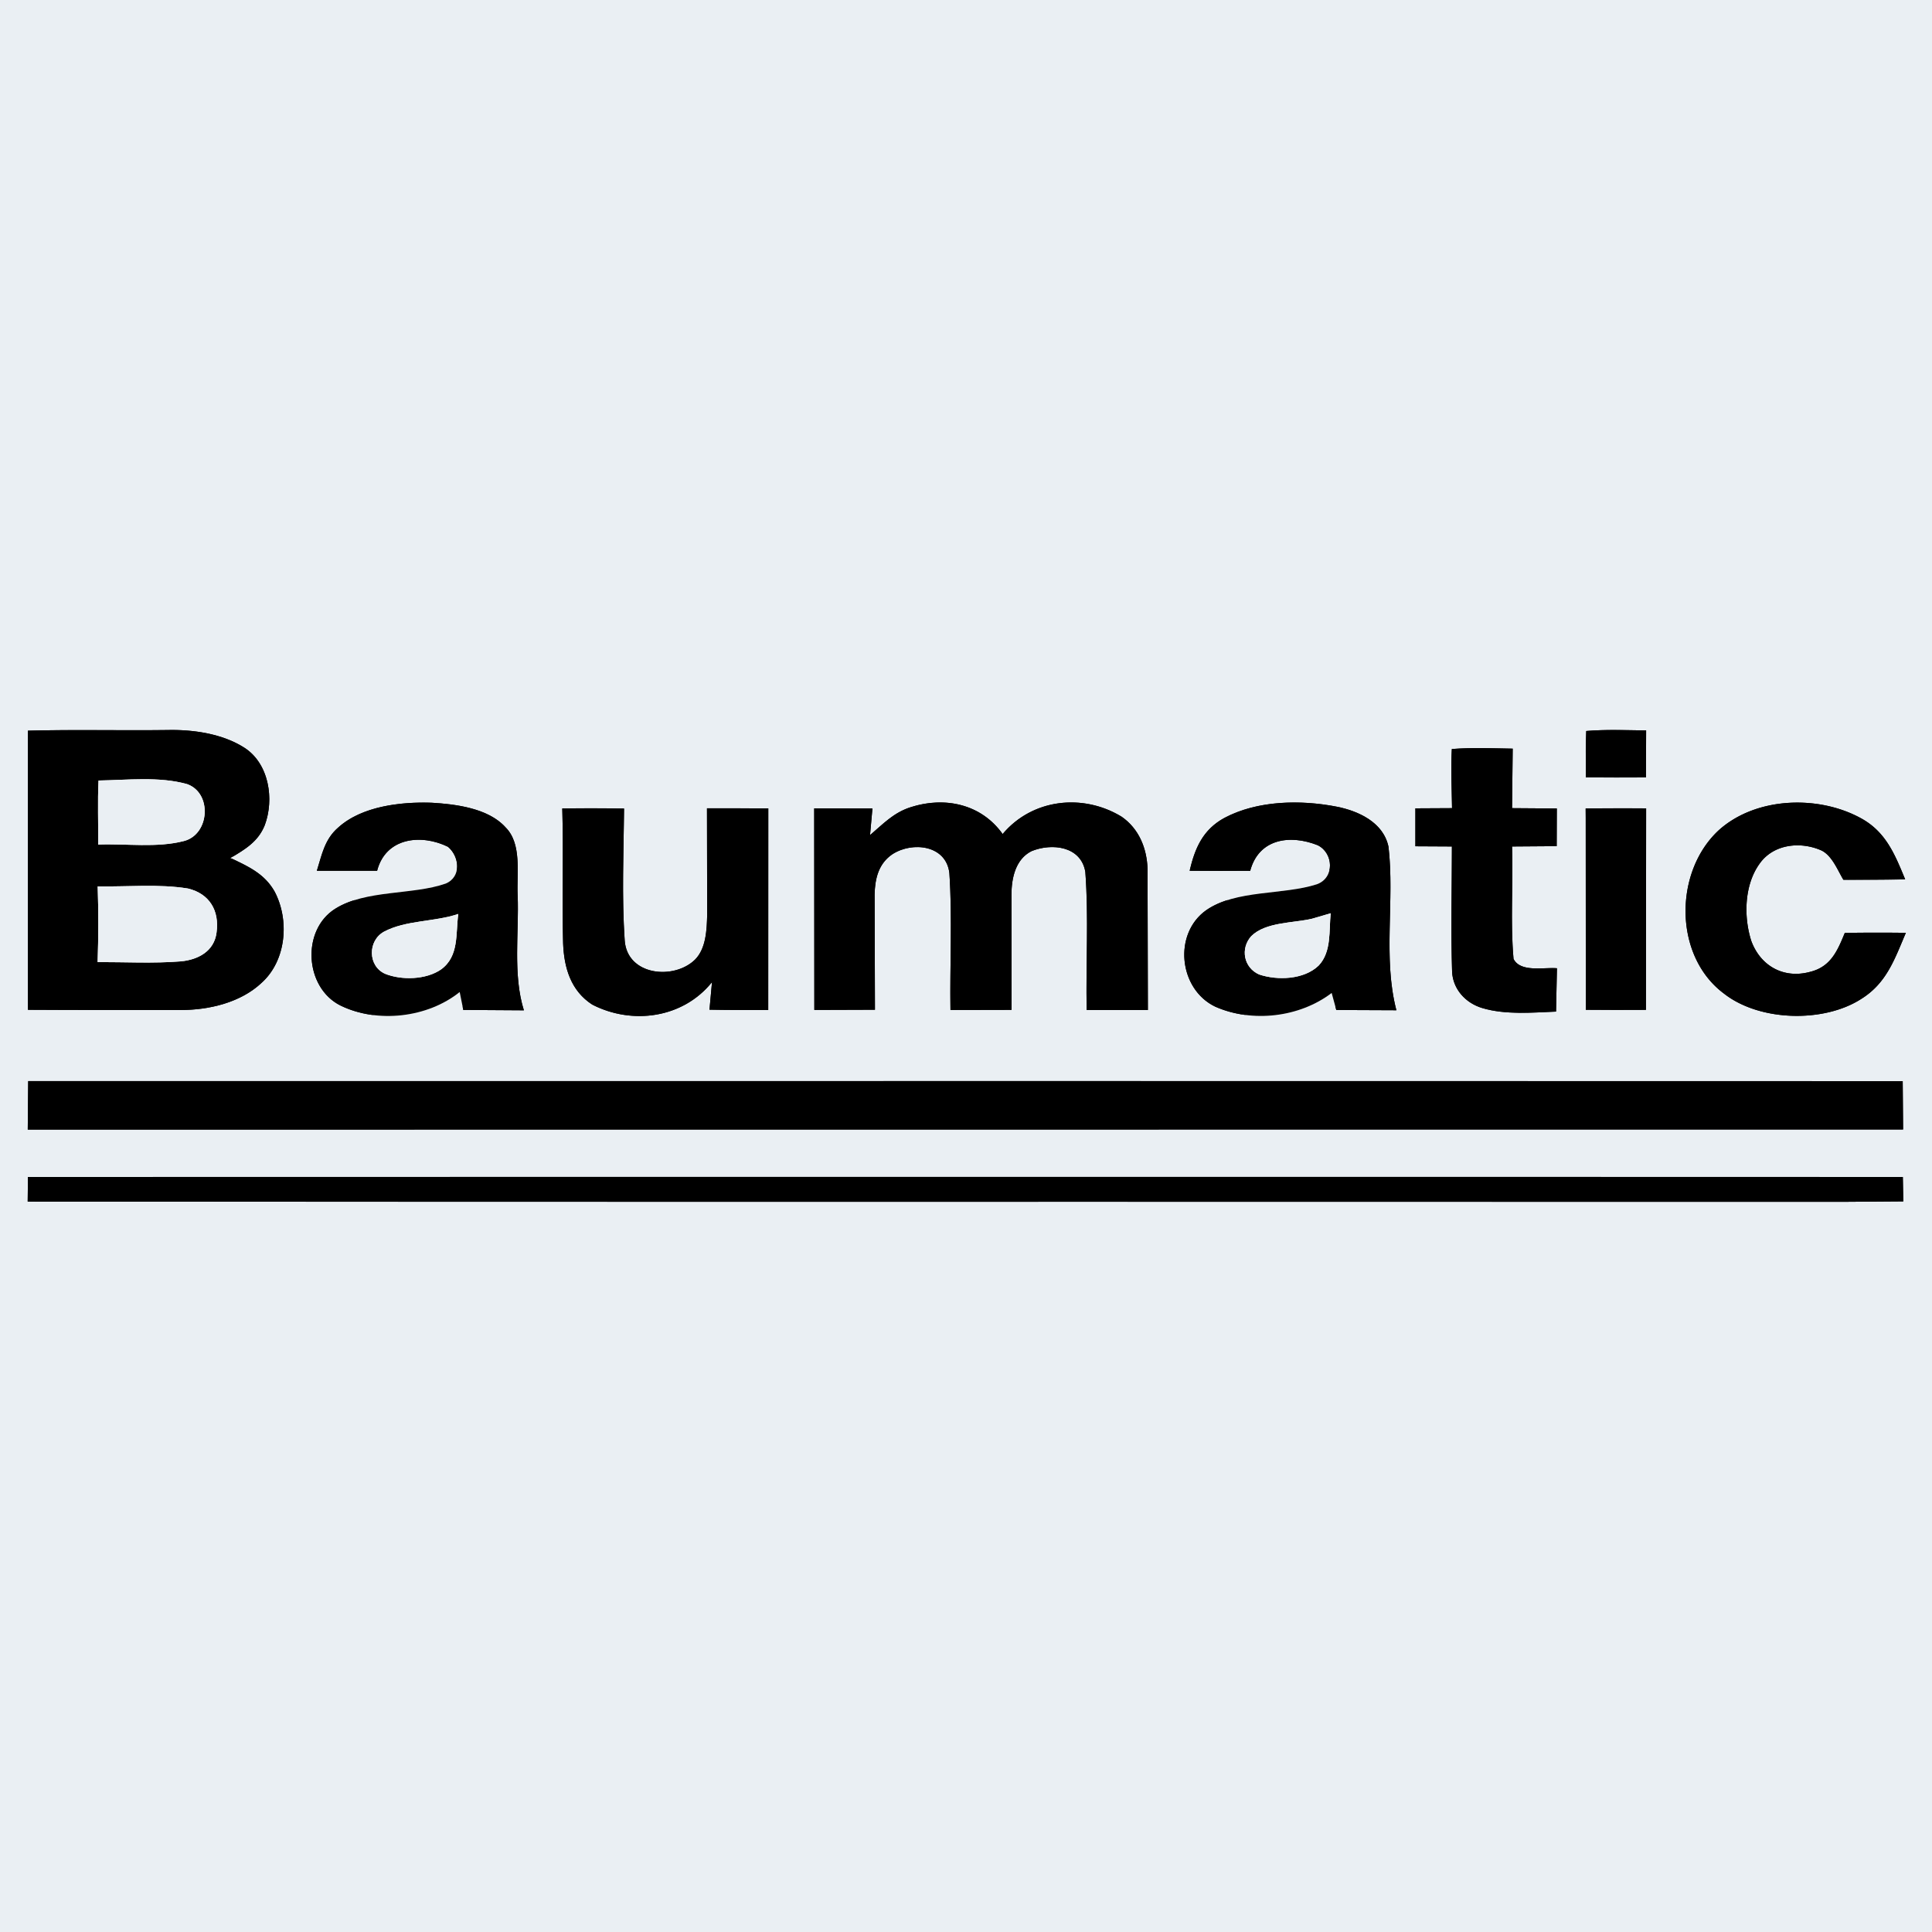
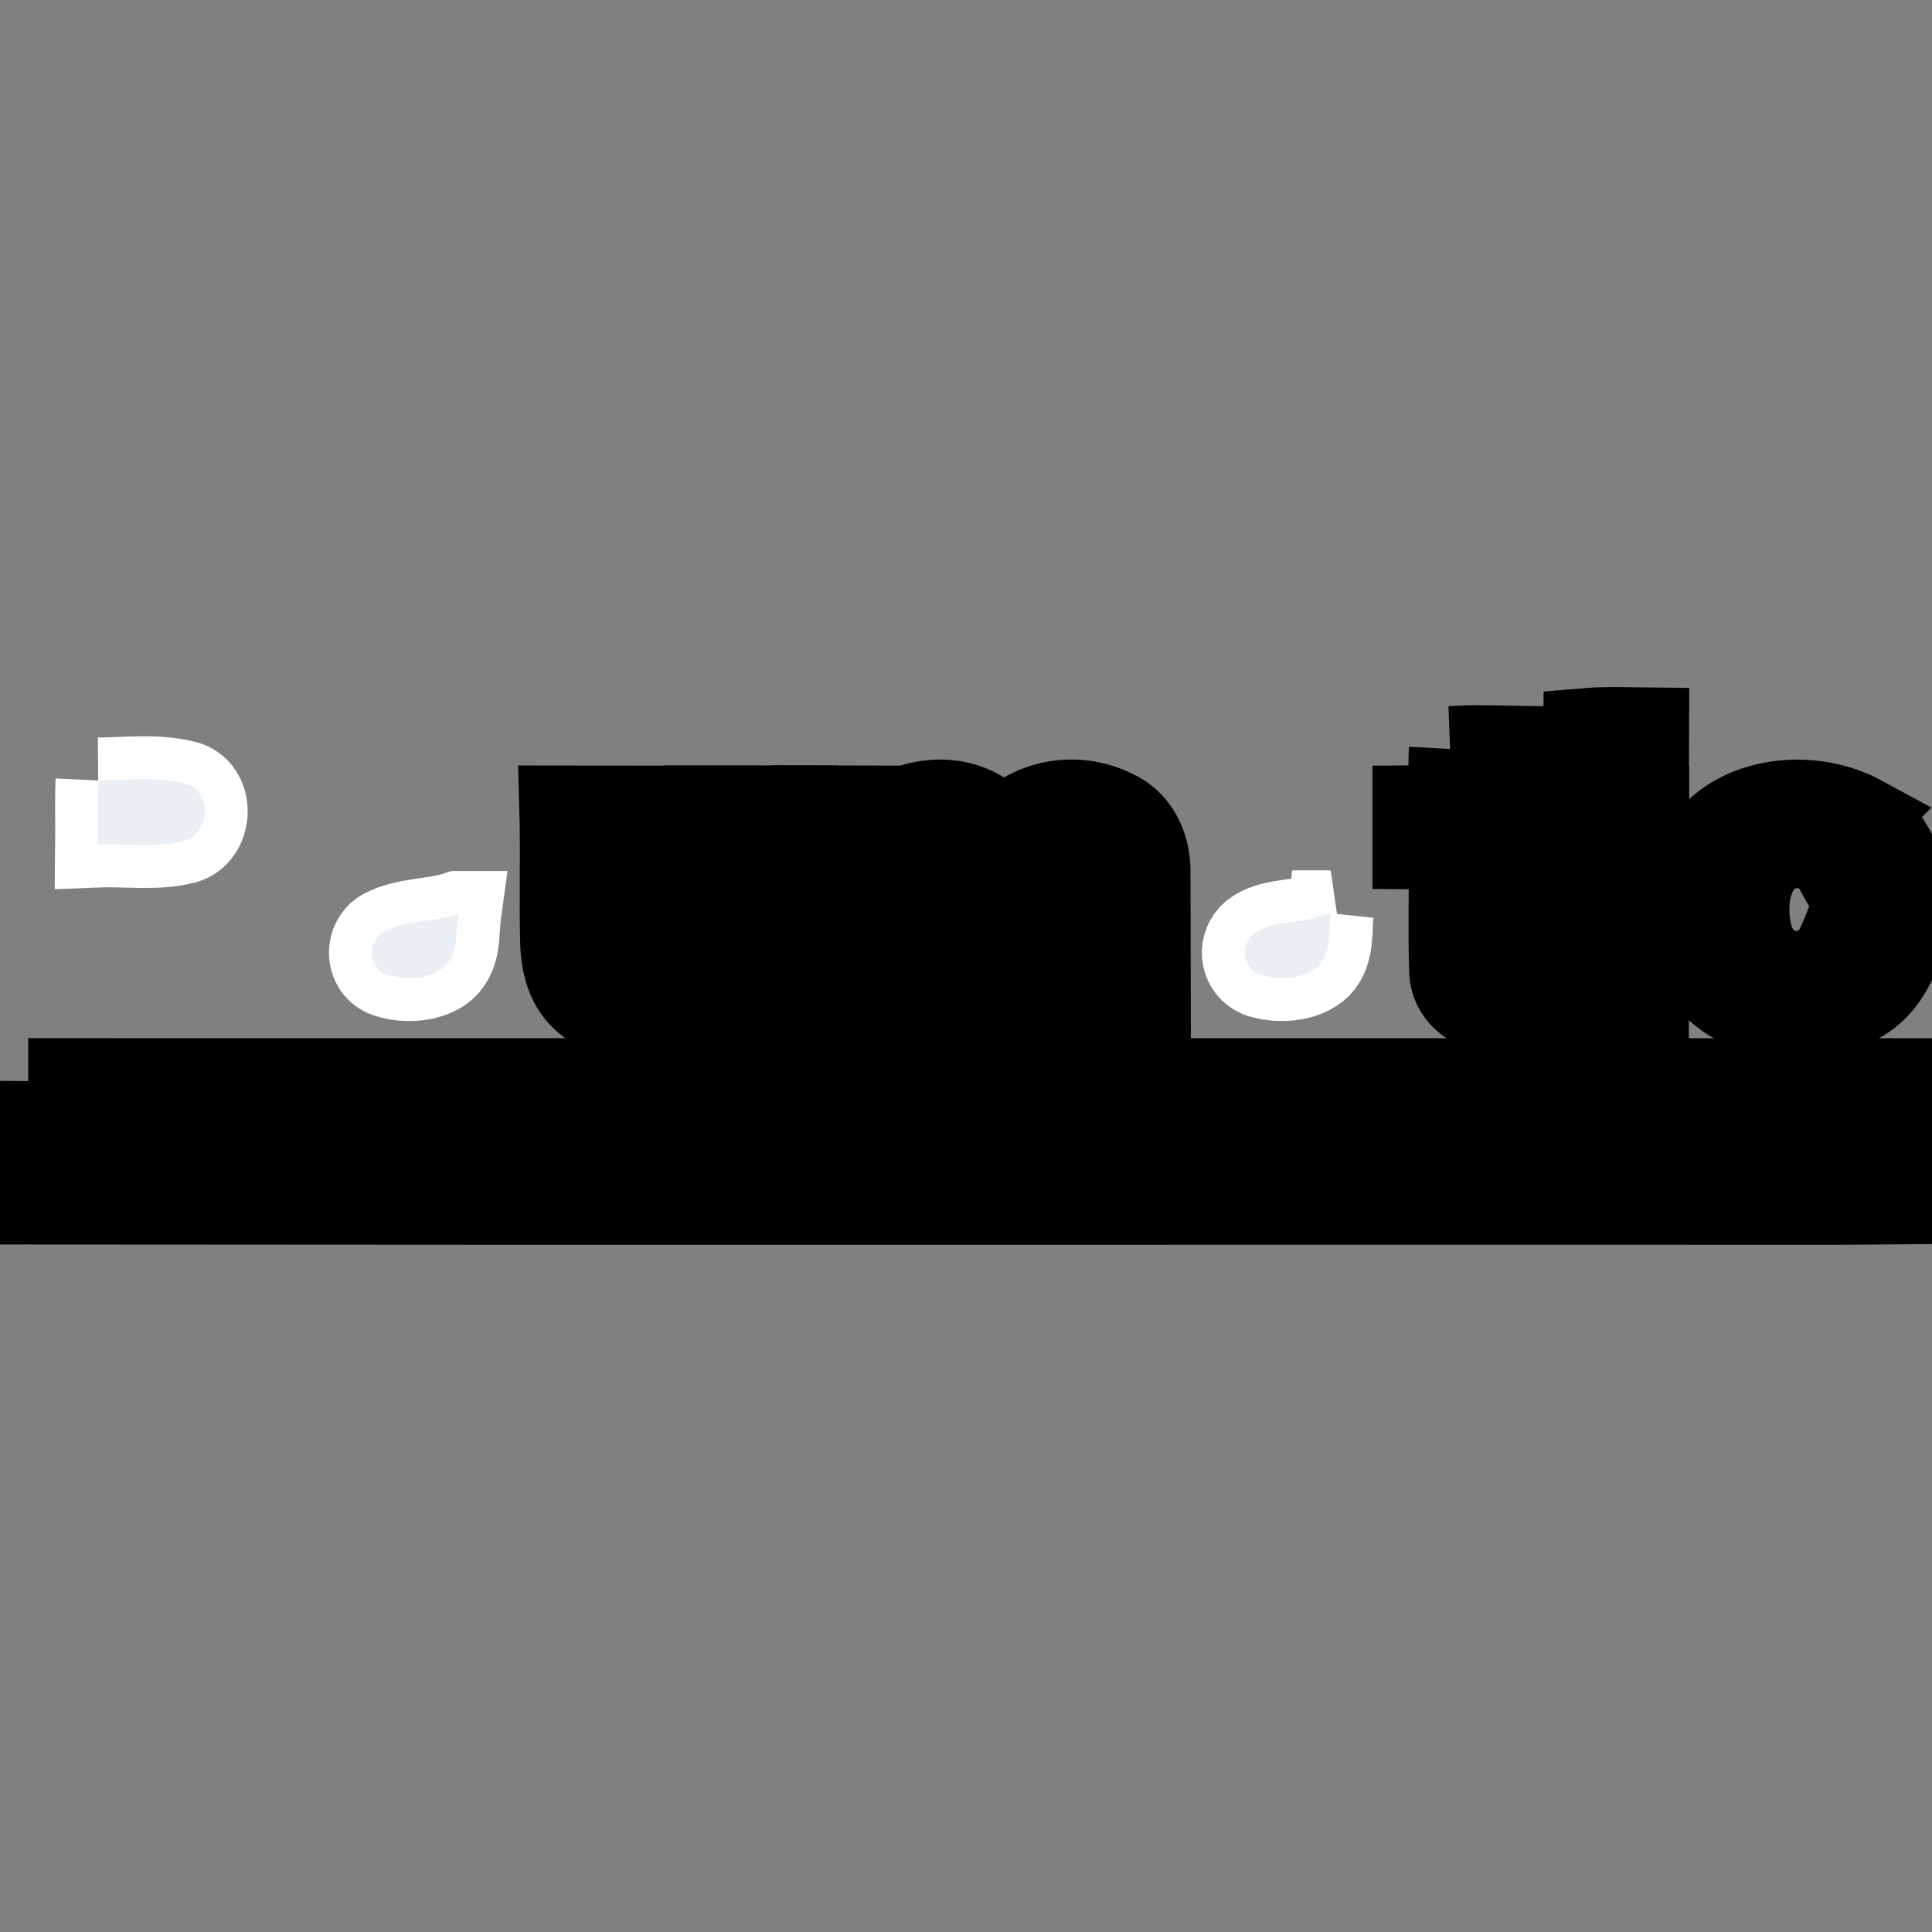
<svg xmlns="http://www.w3.org/2000/svg" height="400" viewBox="0 0 300 300" width="400">
  <rect x="0" y="0" width="300" height="300" fill="#808080" stroke="none" />
  <defs>
-     <path d="M0 0h300v300H0V0zm4.34 113.46v43.34l23.71.03c4.38.01 9.29-1.14 12.56-4.21 3.86-3.46 4.37-9.75 2.03-14.18-1.57-2.78-4.09-3.9-6.85-5.21 2.25-1.34 4.28-2.52 5.31-5.07 1.52-4.03.69-9.61-3.18-12.07-3.39-2.16-7.92-2.82-11.89-2.73-7.23.09-14.47-.09-21.69.1zm241.91 7.25l9.33.01.03-7.3c-3.09-.03-6.22-.17-9.3.09-.13 2.39-.04 4.8-.06 7.2zm-20.78 4.78l-5.69.03v5.89l5.67.03c0 6.46-.17 12.94.03 19.4.11 2.76 2.11 4.93 4.7 5.69 3.56 1.07 7.76.7 11.44.55l.14-6.73c-2.01-.18-5.65.7-6.74-1.45-.51-5.77-.04-11.67-.23-17.46l6.93-.05.02-5.85-6.95-.05.1-9.24c-3.14-.05-6.31-.19-9.45.06-.16 3.05-.01 6.13.03 9.18zM49.2 135.21h9.36c1.34-5.17 6.83-5.76 11-3.72 1.8 1.51 2.12 4.67-.35 5.71-5.13 1.8-12.42.93-17.15 3.91-5.3 3.32-4.76 12.26.82 15.03 5.72 2.79 13.52 1.91 18.5-2.1l.56 2.78 9.41.06c-1.74-5.56-.74-12.04-.97-17.88-.16-3.33.69-7.96-1.87-10.52-2.67-2.98-7.73-3.61-11.49-3.83-4.74-.16-10.84.52-14.51 3.86-2.1 1.82-2.51 4.16-3.31 6.7zm60.58-9.7l.03 16.53c-.06 2.31-.16 5.21-1.87 6.95-3.26 3.23-10.59 2.53-10.94-3.01-.46-6.76-.16-13.65-.1-20.43a306.58 306.58 0 0 0-9.59-.01c.2 6.96-.05 13.94.13 20.9.14 3.81 1.18 7.4 4.54 9.56 6.22 3.18 14.07 2.11 18.58-3.5l-.39 4.28c3.04.06 6.08.05 9.12.05l.01-31.31-9.52-.01zm25.32 4.16l.37-4.13-9.04-.02.02 31.3 9.41-.03-.05-17.86c.05-2.5.6-4.83 2.78-6.3 3.11-1.99 8.33-1.42 8.83 2.95.47 7.04.06 14.19.17 21.25l9.48-.02-.01-17.87c0-2.57.62-5.53 3.13-6.78 3.16-1.28 7.67-.77 8.34 3.23.53 7.09.07 14.32.21 21.44h9.5l-.05-21.89c-.1-3.21-1.33-6.26-4.04-8.13-5.99-3.64-13.85-2.79-18.46 2.7-3.32-4.66-8.96-5.87-14.27-4.17-2.64.83-4.28 2.6-6.32 4.33zm49.63 5.54l9.4.01c1.35-5.03 6.22-5.67 10.49-3.97 2.45 1.21 2.66 5.06-.14 6.06-5.22 1.69-12.54.82-17.14 4-5.21 3.64-4.32 12.3 1.38 15.01 5.73 2.52 13.06 1.67 18.06-2.13l.72 2.64 9.33.04c-2.12-8.13-.25-17.09-1.23-25.4-.79-3.75-4.63-5.54-8.05-6.21-5.59-1.09-12.3-.98-17.43 1.75-3.32 1.81-4.57 4.67-5.39 8.2zm111.21 9.64a332.87 332.87 0 0 0-9.48.01c-1.15 2.81-2.19 5.28-5.43 6.06-4.07 1.09-7.64-.92-9.08-4.78-1.21-3.74-1.11-8.66 1.23-11.96 2.16-3.15 6.45-3.58 9.72-2.09 1.61.84 2.44 3.02 3.34 4.52l9.59-.07c-1.61-3.9-3.01-7.42-6.95-9.53-6.61-3.58-16.22-3.26-21.96 1.88-7.02 6.45-7.07 19.58.8 25.41 5.52 4.32 15.51 4.57 21.34.78 3.92-2.46 5.15-6.19 6.88-10.23zm-49.72-19.31c.16 10.42.1 20.85.03 31.26l9.33.01.03-31.29a489.86 489.86 0 0 0-9.39.02zM4.38 167.87l-.07 7.53 291.2-.02-.06-7.5c-97.02-.03-194.05 0-291.07-.01zm-.04 14.89l-.04 3.82 281.7.04 9.54-.07-.07-3.79c-97.04-.03-194.09-.02-291.13 0z" id="A" />
-     <path d="M26.03 113.36c3.97-.09 8.5.57 11.89 2.73 3.87 2.46 4.7 8.04 3.18 12.07-1.03 2.55-3.06 3.73-5.31 5.07 2.76 1.31 5.28 2.43 6.85 5.21 2.34 4.43 1.83 10.72-2.03 14.18-3.27 3.07-8.18 4.22-12.56 4.21-7.91 0-15.81.02-23.71-.03v-43.34c7.22-.19 14.46-.01 21.69-.1zm-10.79 17.78c4.36-.17 9.1.55 13.33-.55 3.99-1.03 4.41-7.43.49-8.83-4.32-1.22-9.31-.63-13.76-.56-.16 3.31-.02 6.63-.06 9.94zm-.07 6.5c.13 3.92.12 7.83-.01 11.75 4.3-.01 8.63.23 12.91-.11 2.7-.25 5.21-1.58 5.56-4.51.45-3.35-1.08-5.99-4.44-6.8-4.57-.74-9.39-.25-14.02-.33z" id="B" />
    <path d="M246.31 113.51c3.08-.26 6.21-.12 9.3-.09l-.03 7.3c-3.11.02-6.22.02-9.33-.01l.06-7.2z" id="C" />
    <path d="M225.44 116.31c3.14-.25 6.31-.11 9.45-.06l-.1 9.24 6.95.05-.02 5.85-6.93.05c.19 5.79-.28 11.69.23 17.46 1.09 2.15 4.73 1.27 6.74 1.45l-.14 6.73c-3.68.15-7.88.52-11.44-.55-2.59-.76-4.59-2.93-4.7-5.69-.2-6.46-.03-12.94-.03-19.4l-5.67-.03v-5.89l5.69-.03c-.04-3.05-.19-6.13-.03-9.18z" id="D" />
    <path d="M15.3 121.2c4.45-.07 9.44-.66 13.76.56 3.92 1.4 3.5 7.8-.49 8.83-4.23 1.1-8.97.38-13.33.55.04-3.31-.1-6.63.06-9.94z" id="E" />
-     <path d="M67.02 124.65c3.76.22 8.82.85 11.49 3.83 2.56 2.56 1.71 7.19 1.87 10.52.23 5.84-.77 12.32.97 17.88l-9.41-.06-.56-2.78c-4.98 4.01-12.78 4.89-18.5 2.1-5.58-2.77-6.12-11.71-.82-15.03 4.73-2.98 12.02-2.11 17.15-3.91 2.47-1.04 2.15-4.2.35-5.71-4.17-2.04-9.66-1.45-11 3.72H49.2c.8-2.54 1.21-4.88 3.31-6.7 3.67-3.34 9.77-4.02 14.51-3.86zm4.14 17.27c-3.7 1.25-8.12.94-11.53 2.75-2.55 1.4-2.53 5.34.17 6.54 2.56 1.03 6.38.93 8.69-.68 2.82-2.05 2.25-5.54 2.67-8.61z" id="F" />
    <path d="M119.3 125.52l-.01 31.31c-3.04 0-6.08.01-9.12-.05l.39-4.28c-4.51 5.61-12.36 6.68-18.58 3.5-3.36-2.16-4.4-5.75-4.54-9.56-.18-6.96.07-13.94-.13-20.9l9.59.01c-.06 6.78-.36 13.67.1 20.43.35 5.54 7.68 6.24 10.94 3.01 1.71-1.74 1.81-4.64 1.87-6.95l-.03-16.53 9.52.01z" id="G" />
    <path d="M155.69 129.51c4.61-5.49 12.47-6.34 18.46-2.7 2.71 1.87 3.94 4.92 4.04 8.13l.05 21.89h-9.5c-.14-7.12.32-14.35-.21-21.44-.67-4-5.18-4.51-8.34-3.23-2.51 1.25-3.13 4.21-3.13 6.78l.01 17.87-9.48.02c-.11-7.06.3-14.21-.17-21.25-.5-4.37-5.72-4.94-8.83-2.95-2.18 1.47-2.73 3.8-2.78 6.3l.05 17.86-9.41.03-.02-31.3 9.04.02-.37 4.13c2.04-1.73 3.68-3.5 6.32-4.33 5.31-1.7 10.95-.49 14.27 4.17z" id="H" />
-     <path d="M207.55 125.26c3.42.67 7.26 2.46 8.05 6.21.98 8.31-.89 17.27 1.23 25.4l-9.33-.04-.72-2.64c-5 3.8-12.33 4.65-18.06 2.13-5.7-2.71-6.59-11.37-1.38-15.01 4.6-3.18 11.92-2.31 17.14-4 2.8-1 2.59-4.85.14-6.06-4.27-1.7-9.14-1.06-10.49 3.97-3.13.02-6.27.03-9.4-.01.82-3.53 2.07-6.39 5.39-8.2 5.13-2.73 11.84-2.84 17.43-1.75zm-3.82 17.4c-2.92.69-7.22.49-9.44 2.71-1.72 1.93-1.17 4.87 1.21 5.94 2.84.96 6.99.83 9.27-1.39 2.02-2.15 1.57-5.39 1.86-8.11l-2.9.85z" id="I" />
    <path d="M288.88 127.01c3.94 2.11 5.34 5.63 6.95 9.53-3.2.1-6.4.08-9.59.07-.9-1.5-1.73-3.68-3.34-4.52-3.27-1.49-7.56-1.06-9.72 2.09-2.34 3.3-2.44 8.22-1.23 11.96 1.44 3.86 5.01 5.87 9.08 4.78 3.24-.78 4.28-3.25 5.43-6.06a332.87 332.87 0 0 1 9.48-.01c-1.73 4.04-2.96 7.77-6.88 10.23-5.83 3.79-15.82 3.54-21.34-.78-7.87-5.83-7.82-18.96-.8-25.41 5.74-5.14 15.35-5.46 21.96-1.88z" id="J" />
    <path d="M246.22 125.54l9.39-.02-.03 31.29c-3.11.02-6.22.02-9.33-.01l-.03-31.26z" id="K" />
-     <path d="M15.17 137.64c4.63.08 9.45-.41 14.02.33 3.36.81 4.89 3.45 4.44 6.8-.35 2.93-2.86 4.26-5.56 4.51-4.28.34-8.61.1-12.91.11.13-3.92.14-7.83.01-11.75z" id="L" />
    <path d="M71.16 141.92c-.42 3.07.15 6.56-2.67 8.61-2.31 1.61-6.13 1.71-8.69.68-2.7-1.2-2.72-5.14-.17-6.54 3.41-1.81 7.83-1.5 11.53-2.75z" id="M" />
    <path d="M206.63 141.81c-.29 2.72.16 5.96-1.86 8.11-2.28 2.22-6.43 2.35-9.27 1.39-2.38-1.07-2.93-4.01-1.21-5.94 2.22-2.22 6.52-2.02 9.44-2.71l2.9-.85z" id="N" />
-     <path d="M4.38 167.87l291.07.01.06 7.5-291.2.02.07-7.53z" id="O" />
+     <path d="M4.38 167.87l291.07.01.06 7.5-291.2.02.07-7.53" id="O" />
    <path d="M4.34 182.76h291.13l.07 3.79-9.54.07c-93.9-.03-187.81.05-281.7-.04l.04-3.82z" id="P" />
  </defs>
  <g stroke-width="10pt">
    <use href="#A" stroke="#fff" />
    <g stroke="#000">
      <use href="#B" />
      <use href="#C" />
      <use href="#D" />
    </g>
    <use href="#E" stroke="#fff" />
    <g stroke="#000">
      <use href="#F" />
      <use href="#G" />
      <use href="#H" />
      <use href="#I" />
      <use href="#J" />
      <use href="#K" />
    </g>
    <g stroke="#fff">
      <use href="#L" />
      <use href="#M" />
      <use href="#N" />
    </g>
    <g stroke="#000">
      <use href="#O" />
      <use href="#P" />
    </g>
  </g>
  <use fill="#eaeff3" href="#A" />
  <use href="#B" />
  <use href="#C" />
  <use href="#D" />
  <use fill="#eaeff3" href="#E" />
  <use href="#F" />
  <use href="#G" />
  <use href="#H" />
  <use href="#I" />
  <use href="#J" />
  <use href="#K" />
  <g fill="#eaeff3">
    <use href="#L" />
    <use href="#M" />
    <use href="#N" />
  </g>
  <use href="#O" />
  <use href="#P" />
</svg>